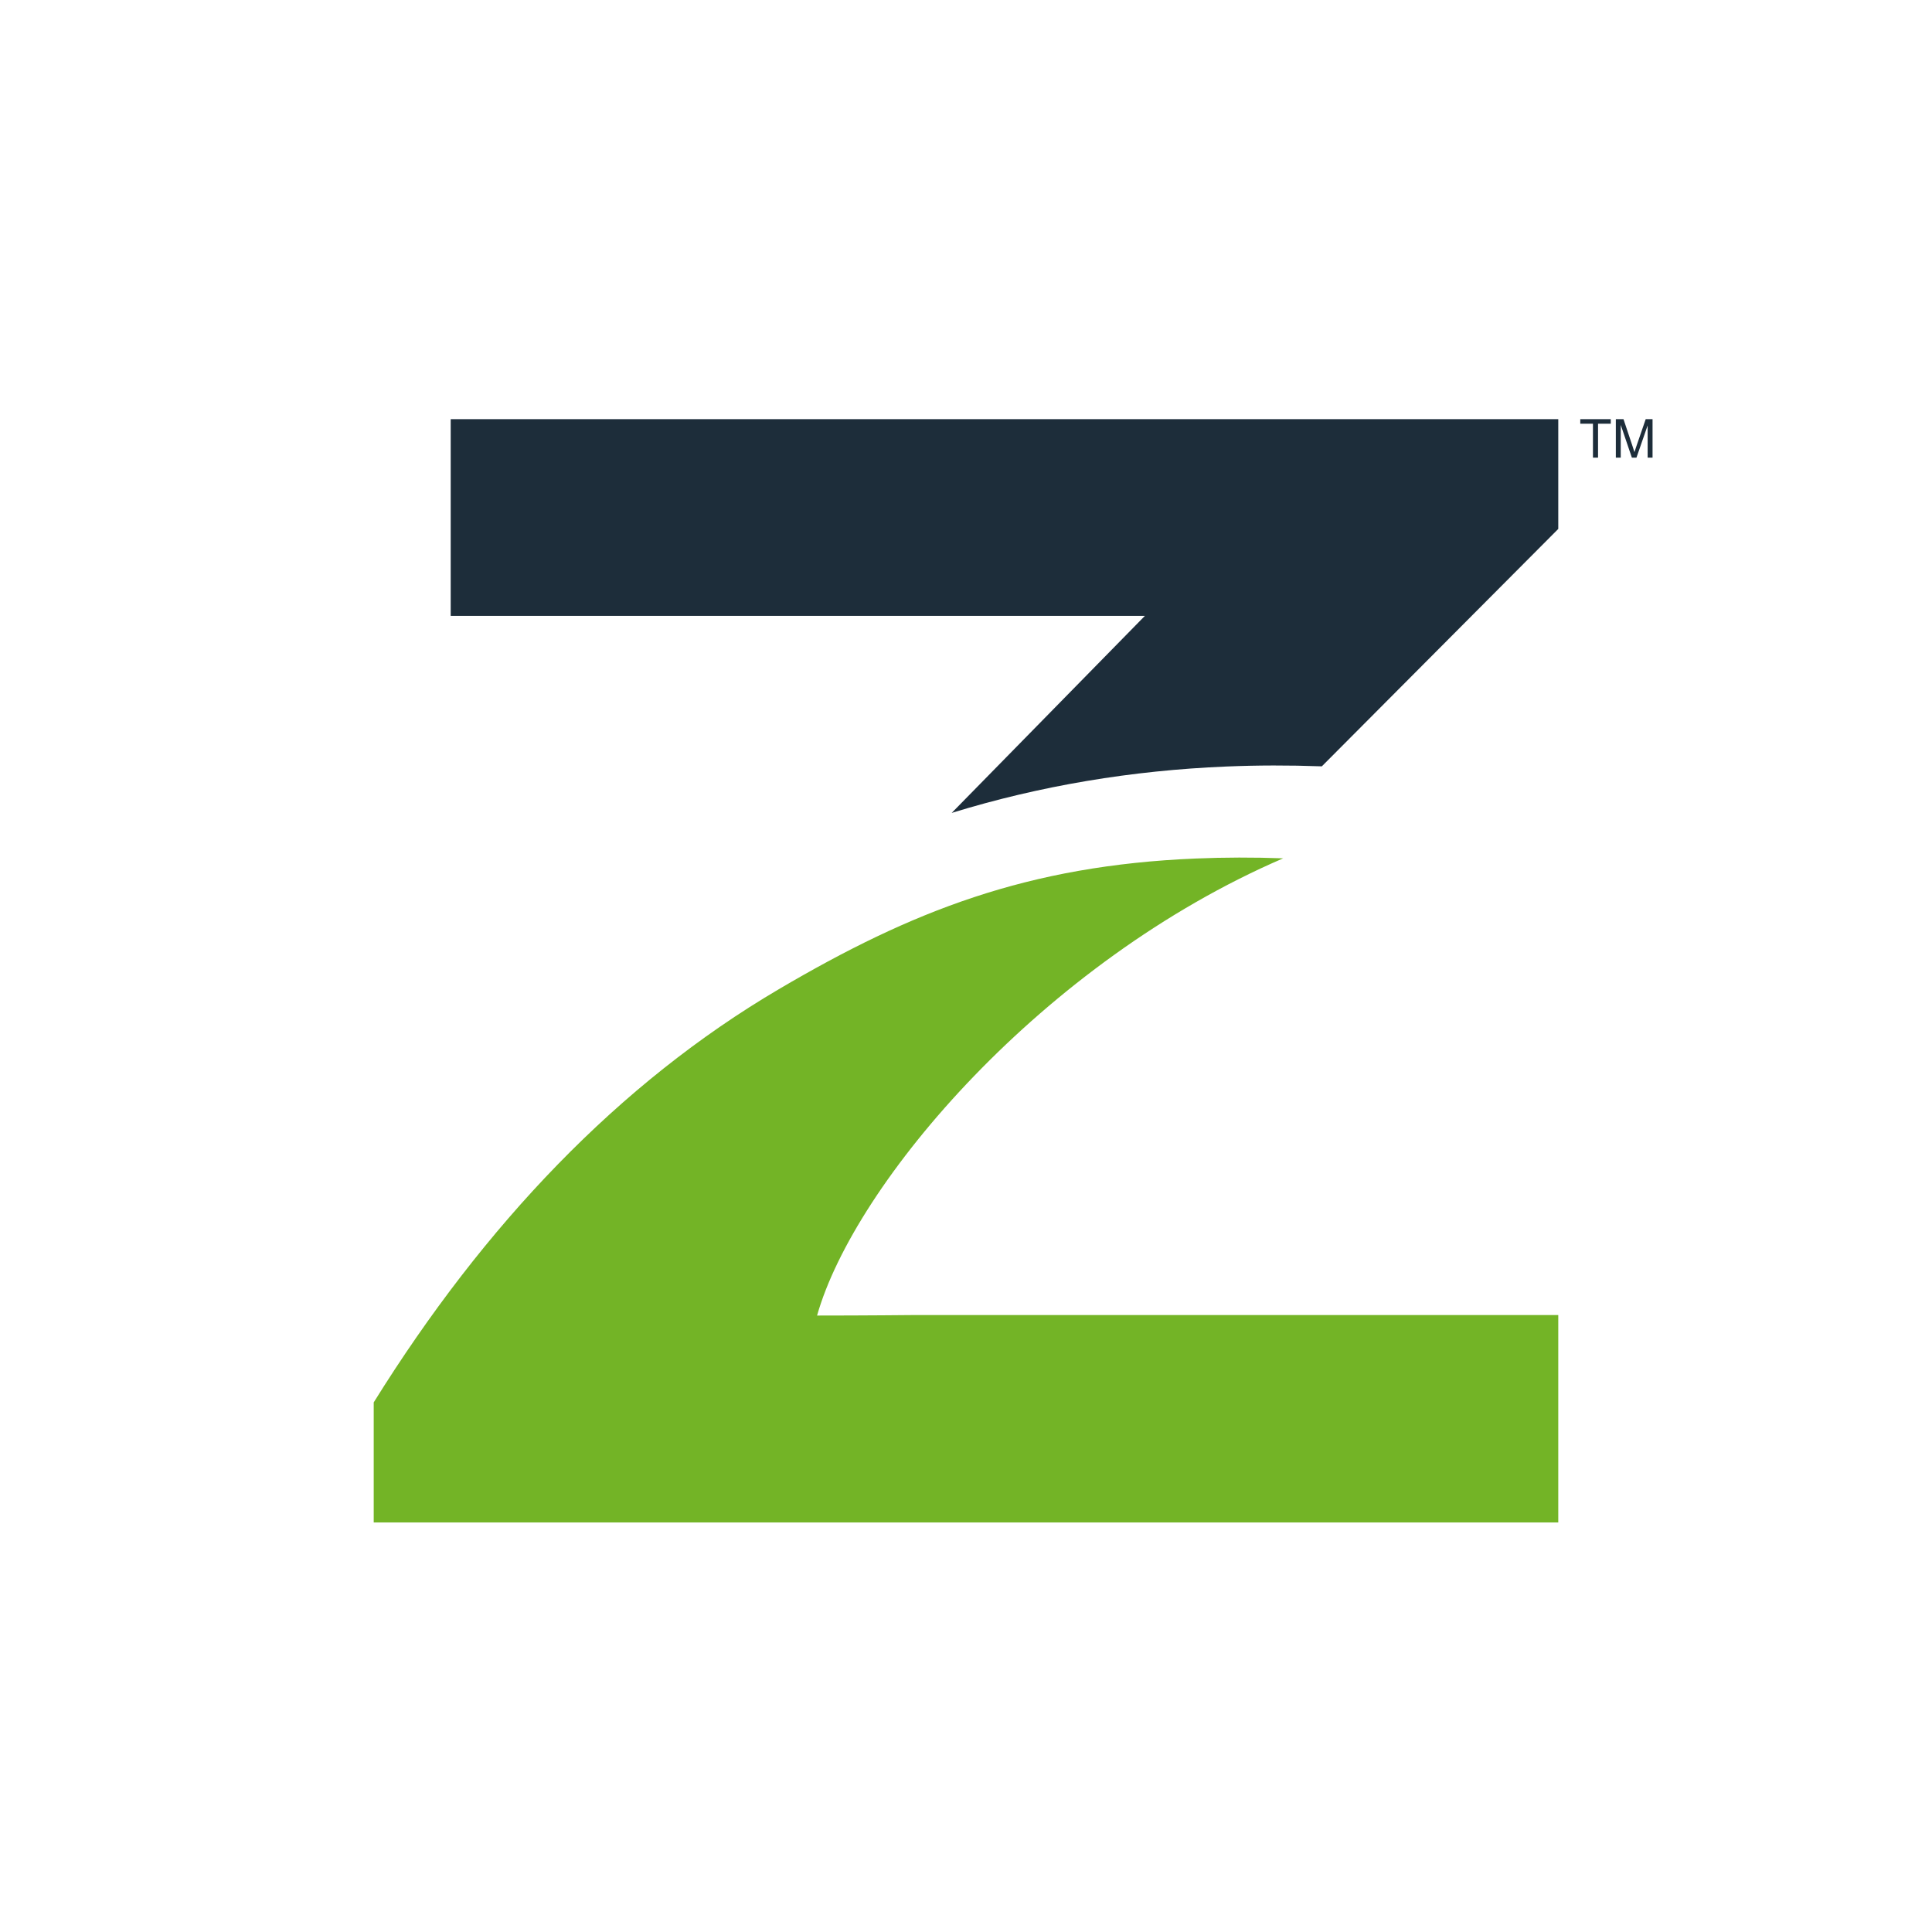
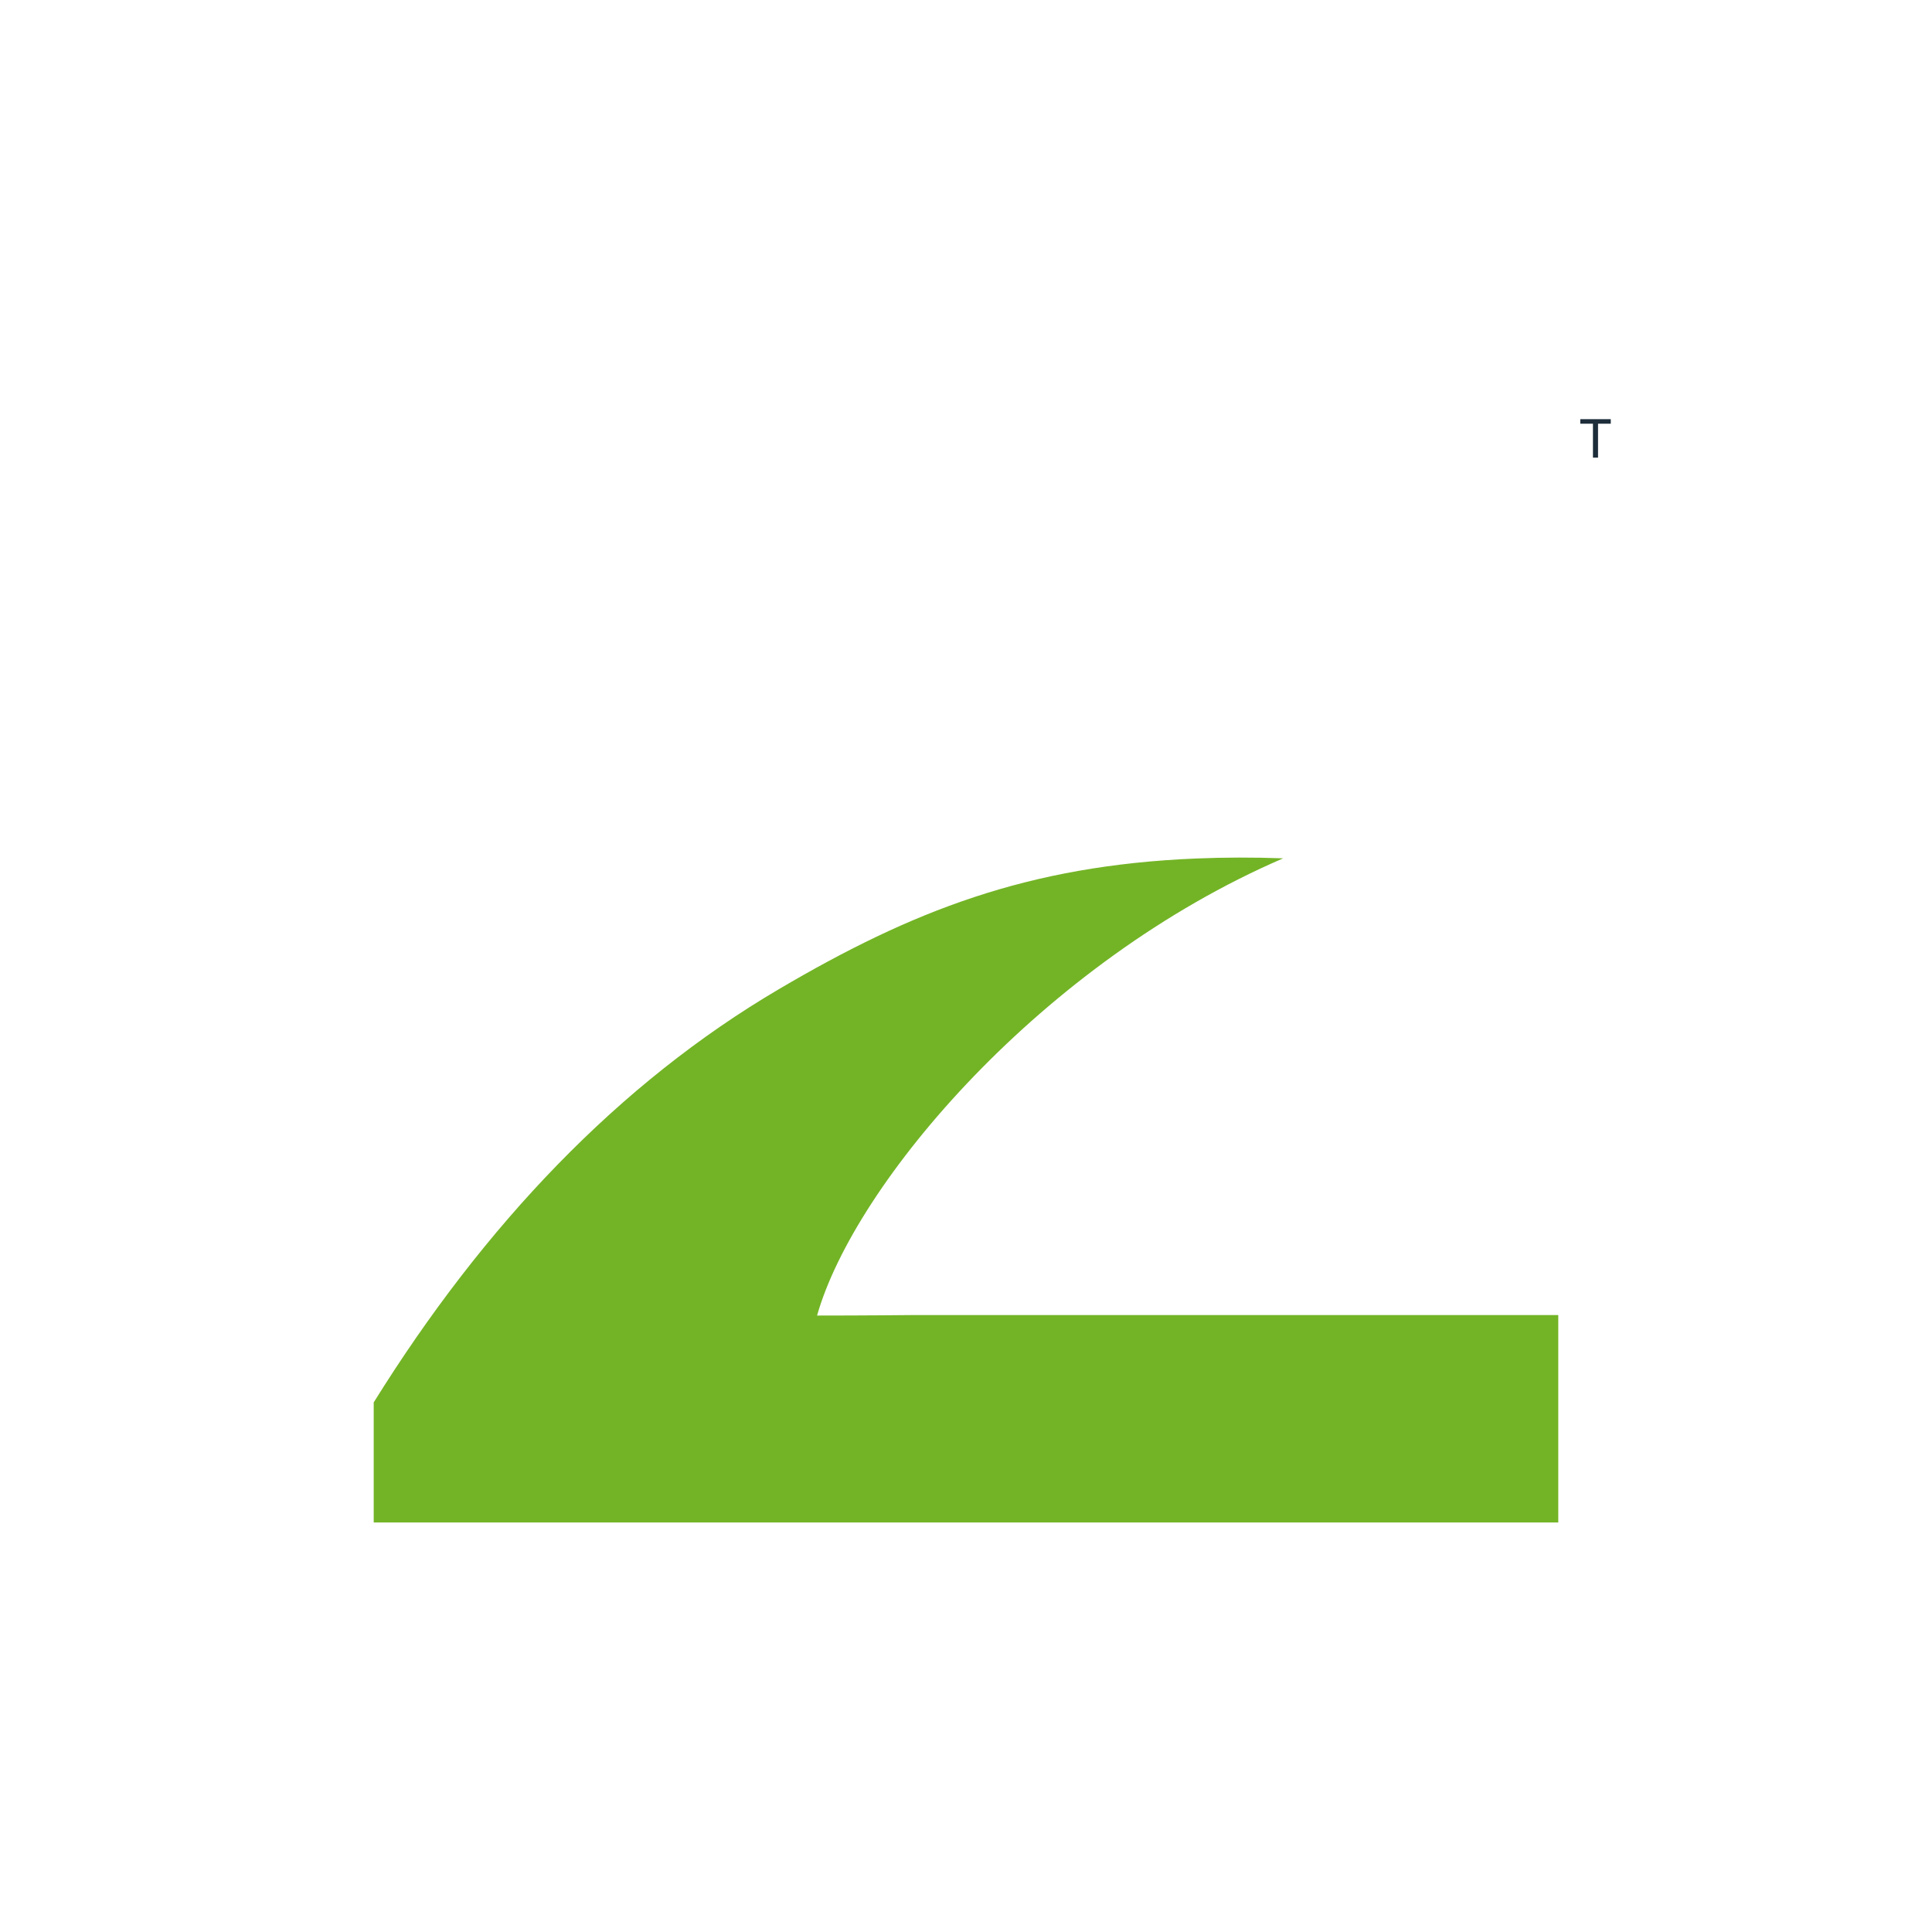
<svg xmlns="http://www.w3.org/2000/svg" xmlns:ns1="http://sodipodi.sourceforge.net/DTD/sodipodi-0.dtd" xmlns:ns2="http://www.inkscape.org/namespaces/inkscape" version="1.1" id="svg1" width="533.333" height="533.333" viewBox="0 0 533.333 533.333" ns1:docname="greenzie-z-logo.svg" ns2:version="1.3.2 (091e20e, 2023-11-25)">
  <defs id="defs1" />
  <ns1:namedview id="namedview1" pagecolor="#505050" bordercolor="#eeeeee" borderopacity="1" ns2:showpageshadow="0" ns2:pageopacity="0" ns2:pagecheckerboard="0" ns2:deskcolor="#505050" ns2:zoom="3.5174728" ns2:cx="387.92056" ns2:cy="173.70426" ns2:window-width="2224" ns2:window-height="1101" ns2:window-x="1773" ns2:window-y="174" ns2:window-maximized="0" ns2:current-layer="group-R5">
    <ns2:page x="0" y="0" ns2:label="1" id="page1" width="533.333" height="533.333" margin="0" bleed="0" />
  </ns1:namedview>
  <g id="g1" ns2:groupmode="layer" ns2:label="1">
    <g id="group-R5">
      <path id="path2" d="m 2663.34,2228.49 c -61.53,2.24 -121.96,2.09 -181.34,-0.38 -349.04,-14.48 -589.73,-108.98 -865.45,-271.22 -331.44,-195.07 -610.91,-488.05 -840.87,-857.64 V 850 h 2458.64 v 430.51 h -1341 c 0,0 -99.14,-1 -197.43,-1 78.01,275.18 468.33,733.86 967.45,948.98" style="fill:#73b426;fill-opacity:1;fill-rule:evenodd;stroke:none" transform="matrix(0.133,0,0,-0.133,0,533.333)" />
-       <path id="path3" d="m 2865.11,2541.5 369.21,370.7 V 3140 H 935.469 V 2731.72 H 2376.3 l -400.99,-408.97 c 183.21,56.43 373.72,88.17 569.79,96.3 65.34,2.72 130.79,2.82 196.2,0.44 l 2.24,-0.07 121.57,122.08" style="fill:#1d2d3a;fill-opacity:1;fill-rule:evenodd;stroke:none" transform="matrix(0.133,0,0,-0.133,0,533.333)" />
      <path id="path4" d="m 3306.31,3060.15 v 70.43 H 3280 v 9.42 h 63.29 v -9.42 h -26.42 v -70.43 h -10.56" style="fill:#1d2d3a;fill-opacity:1;fill-rule:nonzero;stroke:none" transform="matrix(0.133,0,0,-0.133,0,533.333)" />
-       <path id="path5" d="M 3353.8,3060.15 V 3140 h 15.91 l 18.9,-56.54 c 1.74,-5.26 3.01,-9.2 3.81,-11.82 0.91,2.91 2.32,7.18 4.25,12.8 l 19.11,55.56 H 3430 v -79.85 h -10.19 v 66.83 l -23.2,-66.83 h -9.53 l -23.09,67.98 v -67.98 h -10.19" style="fill:#1d2d3a;fill-opacity:1;fill-rule:nonzero;stroke:none" transform="matrix(0.133,0,0,-0.133,0,533.333)" />
    </g>
  </g>
</svg>